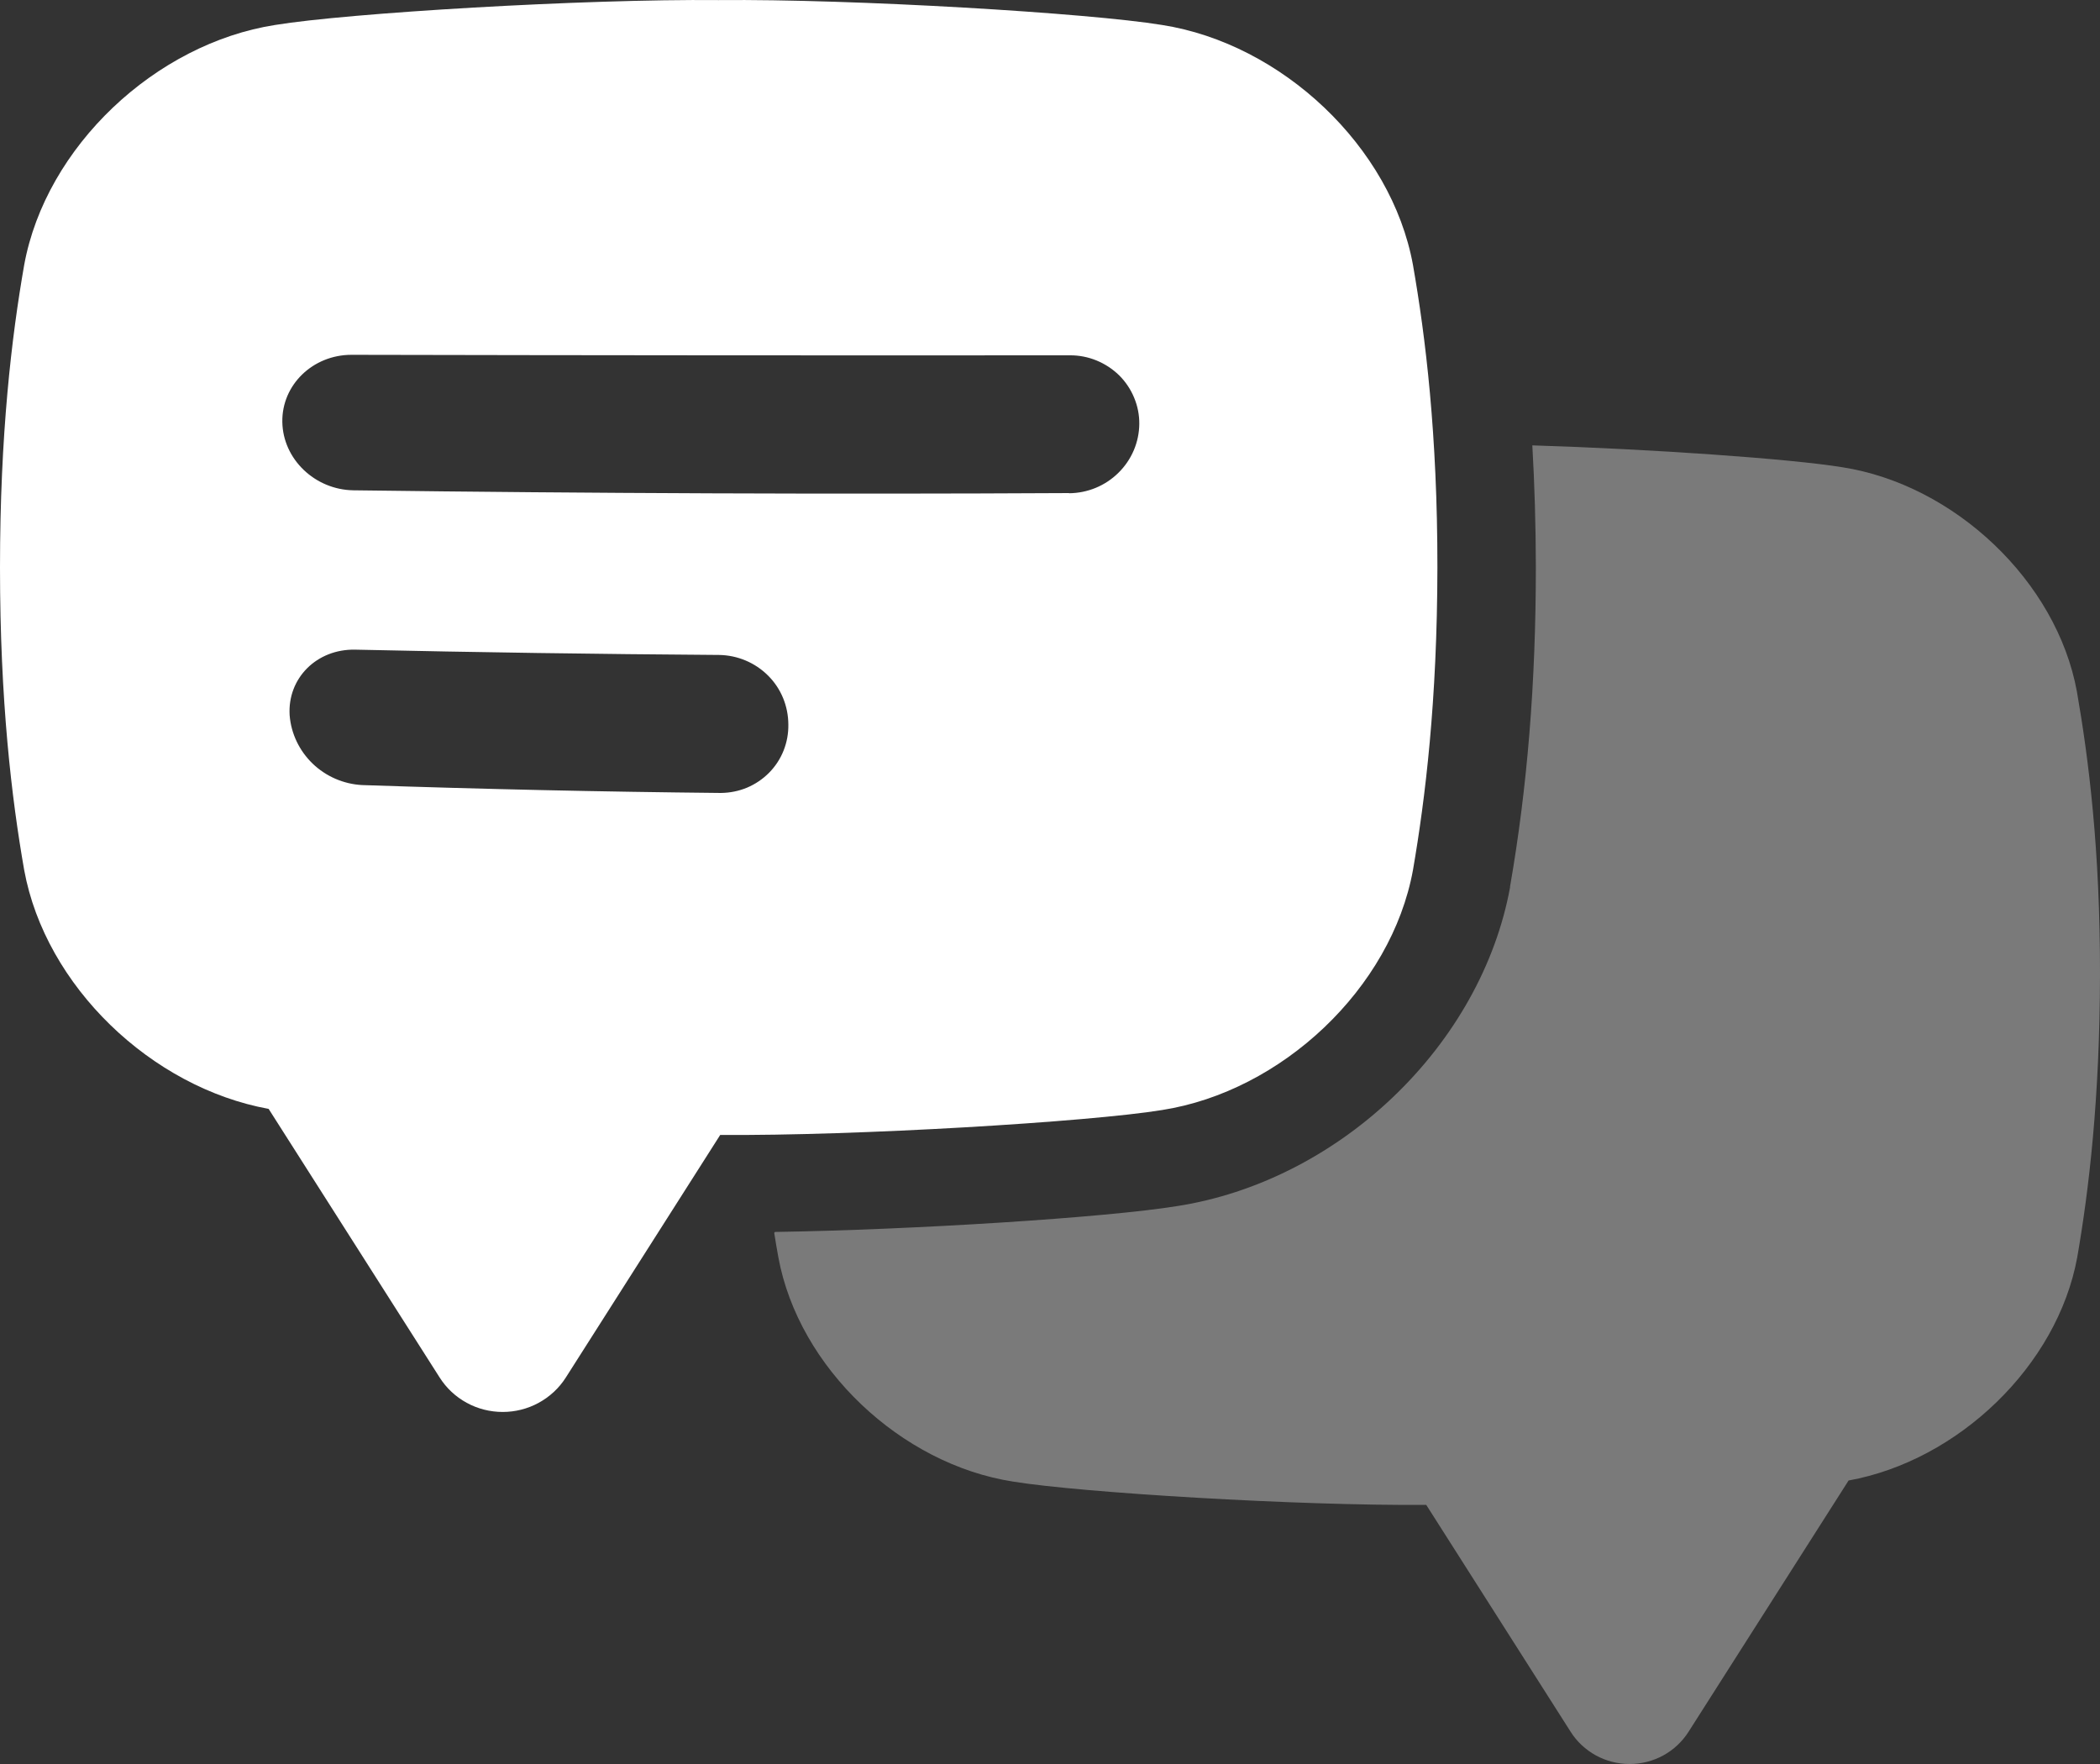
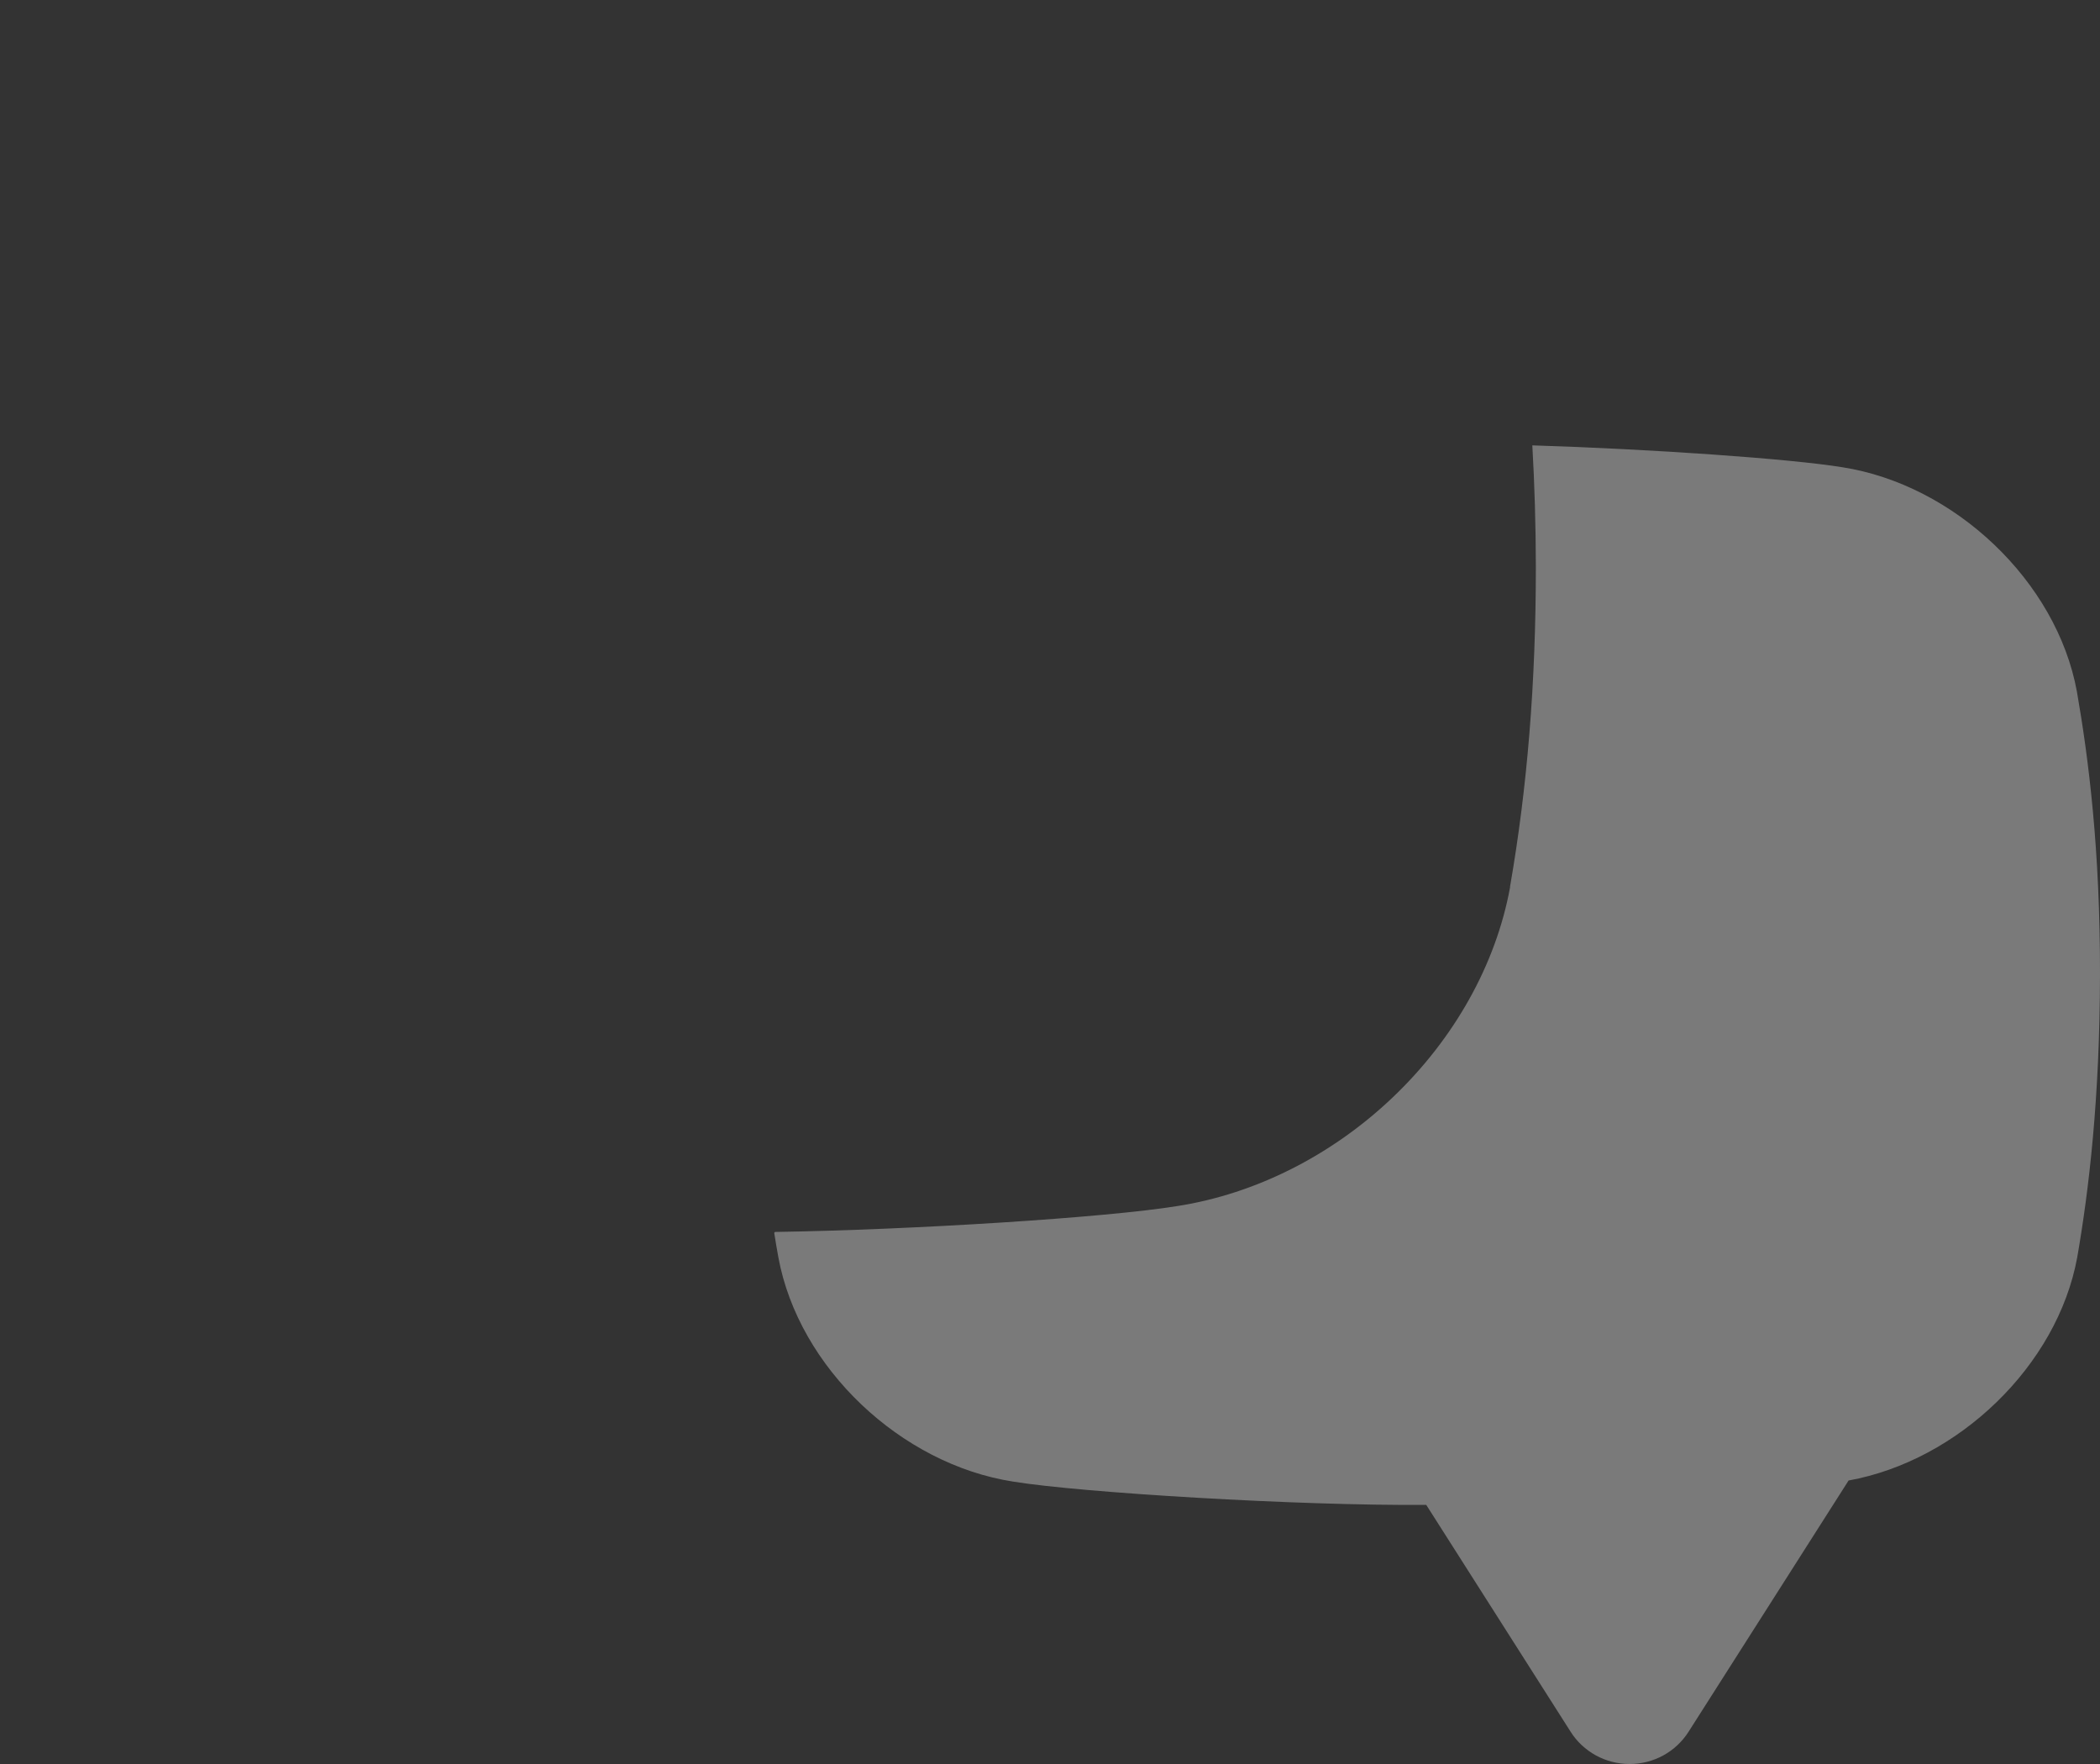
<svg xmlns="http://www.w3.org/2000/svg" width="25" height="21" viewBox="0 0 25 21" fill="none">
  <rect x="0" y="0" width="25" height="21" fill="#333333" stroke="none" />
  <path d="M24.725 8.233C24.484 6.916 23.265 5.769 21.93 5.562C21.317 5.462 19.662 5.346 18.242 5.302C18.269 5.77 18.283 6.253 18.284 6.752V6.754C18.284 8.133 18.182 9.376 17.977 10.553V10.563C17.809 11.481 17.312 12.368 16.579 13.065C15.856 13.754 14.948 14.212 14.021 14.357C13.172 14.496 10.858 14.641 9.225 14.666L9.217 14.677C9.233 14.778 9.249 14.876 9.266 14.967C9.508 16.285 10.727 17.432 12.061 17.638C12.867 17.77 15.475 17.928 16.979 17.915L18.698 20.616C18.772 20.734 18.876 20.83 18.999 20.898C19.122 20.965 19.26 21 19.4 21C19.54 21 19.678 20.965 19.801 20.898C19.924 20.83 20.027 20.734 20.102 20.616L22.007 17.625C23.312 17.389 24.492 16.26 24.729 14.968C24.867 14.171 24.998 13.083 25 11.598C25.002 10.113 24.864 9.03 24.725 8.233Z" fill="white" fill-opacity="0.35" />
-   <path d="M16.821 3.154C16.564 1.745 15.258 0.519 13.832 0.297C12.967 0.155 10.16 -0.014 8.554 0.001C6.949 -0.014 4.142 0.155 3.277 0.297C1.85 0.519 0.545 1.747 0.288 3.154C0.139 4.006 0 5.168 0 6.757C0 8.346 0.139 9.508 0.288 10.358C0.541 11.74 1.802 12.947 3.198 13.201L5.234 16.399C5.314 16.525 5.424 16.628 5.556 16.7C5.687 16.772 5.835 16.809 5.985 16.809C6.134 16.809 6.282 16.772 6.413 16.7C6.545 16.628 6.656 16.525 6.736 16.399L8.574 13.511C10.182 13.524 12.969 13.356 13.832 13.215C15.259 12.993 16.564 11.765 16.821 10.358C16.968 9.506 17.11 8.343 17.112 6.755C17.113 5.167 16.97 4.006 16.821 3.154ZM9.385 8.624C9.387 8.73 9.368 8.835 9.329 8.934C9.29 9.033 9.231 9.123 9.156 9.199C9.081 9.275 8.992 9.335 8.893 9.377C8.794 9.418 8.688 9.439 8.581 9.44C7.157 9.426 5.733 9.394 4.31 9.346C4.089 9.334 3.88 9.243 3.721 9.09C3.563 8.937 3.465 8.733 3.448 8.514C3.421 8.072 3.773 7.724 4.229 7.734C5.672 7.766 7.115 7.787 8.559 7.797C8.779 7.8 8.989 7.888 9.144 8.043C9.299 8.197 9.384 8.406 9.385 8.624ZM12.727 5.87C9.887 5.885 7.047 5.874 4.207 5.837C3.749 5.83 3.368 5.466 3.361 5.023C3.354 4.581 3.725 4.224 4.184 4.224C7.035 4.23 9.885 4.232 12.736 4.23C12.845 4.229 12.952 4.25 13.053 4.291C13.153 4.332 13.245 4.392 13.322 4.467C13.399 4.543 13.46 4.634 13.501 4.733C13.543 4.833 13.564 4.939 13.563 5.047C13.561 5.265 13.472 5.474 13.315 5.628C13.159 5.783 12.948 5.87 12.727 5.872V5.87Z" fill="white" />
</svg>